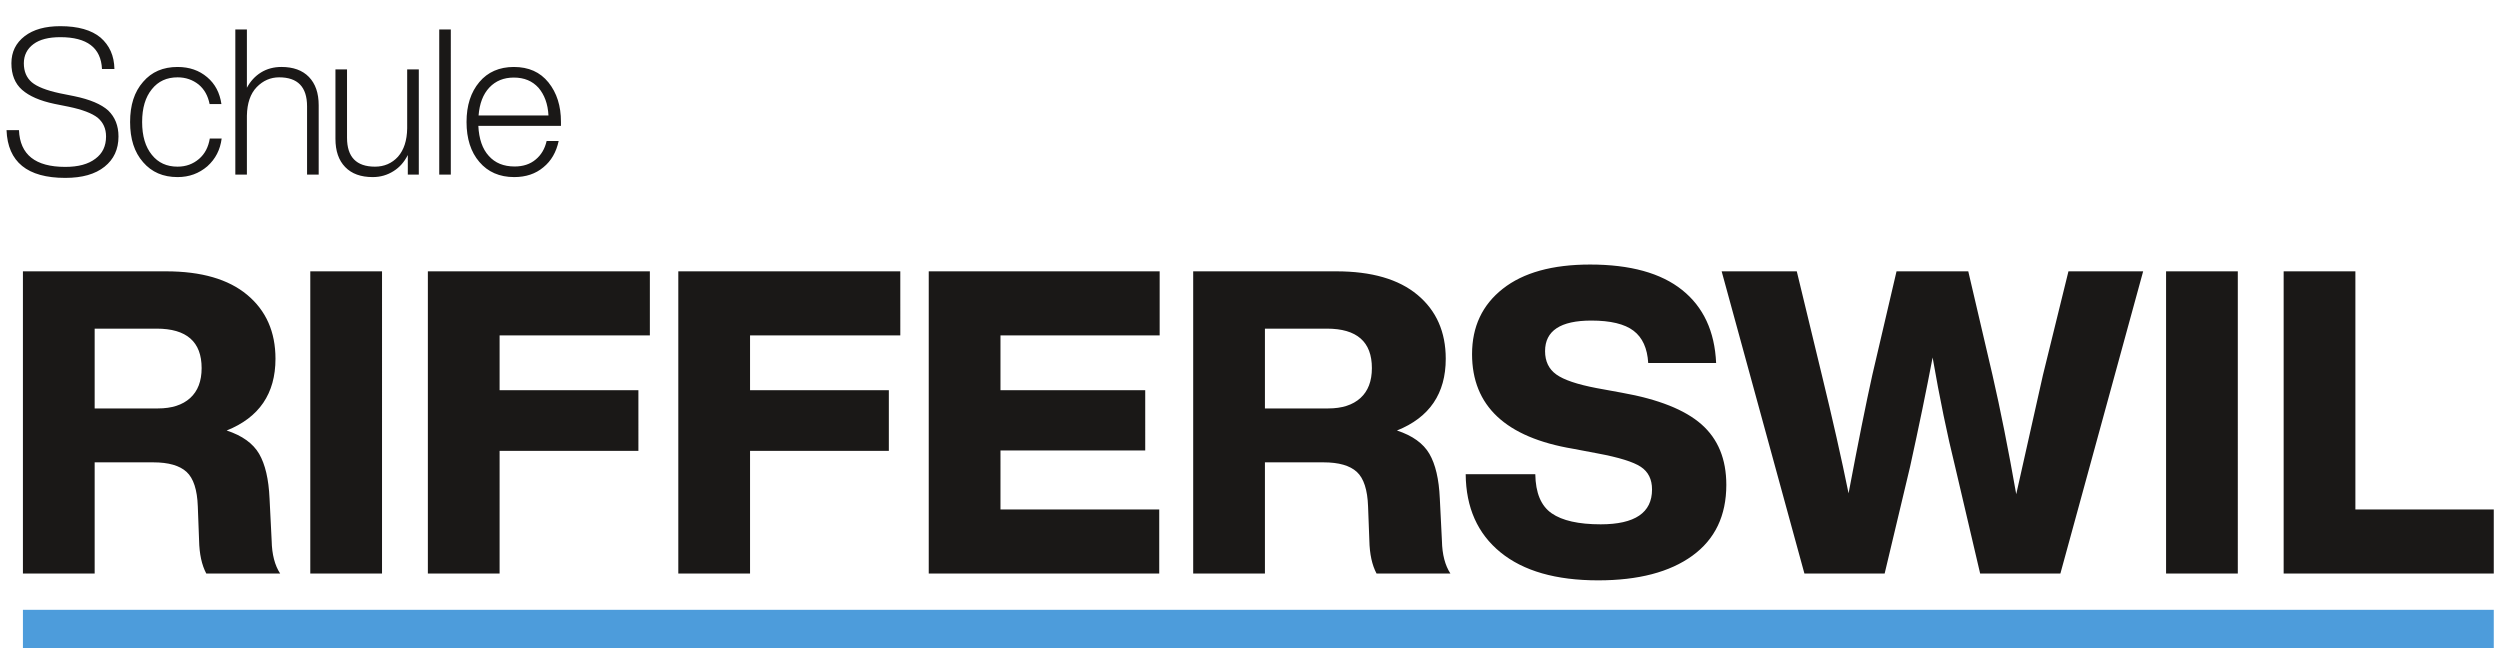
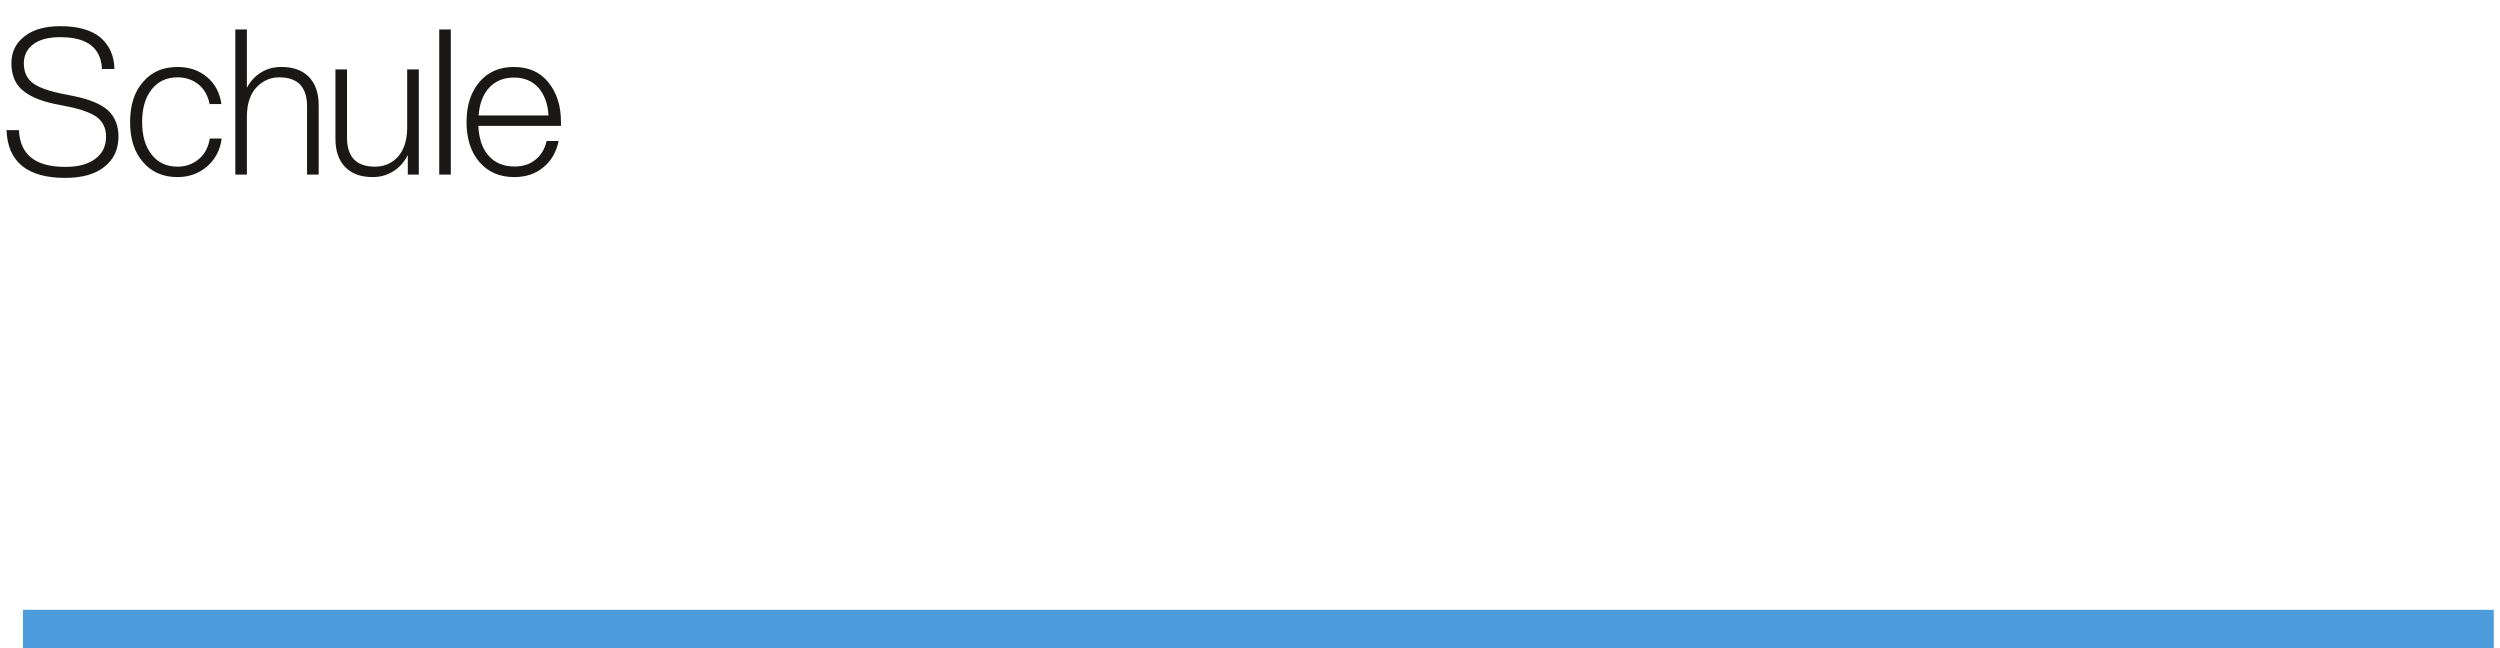
<svg xmlns="http://www.w3.org/2000/svg" width="681.613" height="176.707">
  <path d="M3845.85 78.52H46.996V0H5112.14v78.52H3845.85" style="fill:#4d9cdb;fill-opacity:1;fill-rule:nonzero;stroke:none" transform="matrix(.133 0 0 -.133 0 176.707)" />
-   <path d="M194.047 654.934v-163.59h129.652c28.418 0 50.469 7.097 66.133 21.32 15.664 14.207 23.496 34.656 23.496 61.344 0 53.953-30.758 80.926-92.238 80.926zm358.508-348.063 4.347-87.019c.575-27.84 6.379-50.18 17.407-67H422.898c-9.285 17.41-14.218 40.027-14.789 67.867l-2.613 69.621c-1.172 34.219-8.851 57.863-23.058 70.914-14.223 13.055-36.985 19.582-68.309 19.582H194.047V152.852H46.992v619.554h293.242c72.508 0 128.051-16.097 166.633-48.293 38.578-32.195 57.867-75.855 57.867-130.961 0-71.351-33.367-120.379-100.066-147.054 31.895-10.446 54.086-26.407 66.566-47.86 12.469-21.468 19.579-51.925 21.321-91.367m230.582-154.019H636.078v619.554h147.059V152.852M1332.2 772.406V641.012h-308.04v-112.25h284.54V404.328h-284.54V152.852H877.105v619.554H1332.2m513.39 0V641.012h-308.03v-112.25h284.54V404.328h-284.54V152.852H1390.5v619.554h455.09m531.67 0V641.012h-326.31v-112.25h296.72V405.199h-296.72V284.25h325.44V152.852h-472.5v619.554h473.37m215.79-117.472v-163.59h129.65c28.41 0 50.46 7.097 66.13 21.32 15.66 14.207 23.49 34.656 23.49 61.344 0 53.953-30.75 80.926-92.23 80.926zm358.5-348.063 4.35-87.019c.57-27.84 6.38-50.18 17.4-67h-151.4c-9.29 17.41-14.22 40.027-14.79 67.867l-2.62 69.621c-1.17 34.219-8.85 57.863-23.05 70.914-14.23 13.055-36.98 19.582-68.31 19.582h-120.08V152.852h-147.06v619.554h293.24c72.51 0 128.05-16.097 166.64-48.293 38.57-32.195 57.86-75.855 57.86-130.961 0-71.351-33.36-120.379-100.06-147.054 31.89-10.446 54.08-26.407 66.56-47.86 12.47-21.468 19.58-51.925 21.32-91.367m324.56-167.941c-86.44 0-153.15 19.14-200.14 57.429-46.98 38.289-70.78 91.653-71.35 160.114h142.7c.58-38.293 11.75-64.985 33.51-80.063 21.75-15.09 55.26-22.621 100.5-22.621 70.18 0 105.29 23.781 105.29 71.352 0 20.886-7.69 36.398-23.06 46.554-15.37 10.145-44.81 19.282-88.32 27.41l-50.47 9.575c-138.07 23.191-207.1 87.886-207.1 194.047 0 56.261 21.02 100.933 63.09 134.003 42.05 33.067 101.66 49.598 178.82 49.598 82.36 0 145.31-17.402 188.82-52.207 43.51-34.808 66.71-84.707 69.61-149.672h-139.22c-1.74 30.156-11.75 52.211-30.02 66.137-18.28 13.922-47.14 20.883-86.58 20.883-63.24 0-94.85-20.883-94.85-62.653 0-20.882 7.68-36.843 23.06-47.855 15.36-11.031 42.77-20.316 82.22-27.848l52.22-9.57c74.83-13.352 129.22-34.957 163.15-64.828 33.94-29.887 50.91-71.219 50.91-123.996 0-63.239-23.21-111.68-69.62-145.321-46.41-33.648-110.81-50.468-193.17-50.468m911.92 421.156 52.22 212.32h153.14l-169.68-619.554h-164.46l-51.34 219.281c-16.25 65.547-31.62 140.094-46.11 223.629-12.78-67.301-28.15-141.832-46.13-223.629l-52.21-219.281H3699l-169.68 619.554h154.02l51.34-212.32c22.04-90.492 40.31-171.418 54.82-242.777 19.71 104.421 35.96 185.347 48.73 242.777l49.6 212.32h147.06l49.59-212.32c16.24-70.781 32.48-152.277 48.73-244.516 8.12 37.118 26.39 118.629 54.82 244.516m399.4-407.234h-147.05v619.554h147.05V152.852m241.03 619.554V284.25h283.68V152.852h-430.73v619.554h147.05" style="fill:#1a1817;fill-opacity:1;fill-rule:nonzero;stroke:none" transform="matrix(.133 0 0 -.133 0 176.707)" />
  <path d="M21.398-1.628c1.875-1.5 2.836-3.539 2.836-6.175 0-2.204-.714-3.961-2.086-5.297-1.418-1.29-3.75-2.285-7.007-2.953l-2.918-.586c-2.72-.586-4.63-1.336-5.72-2.25-1.077-.926-1.628-2.215-1.628-3.88 0-1.628.668-2.964 1.969-3.925 1.289-.961 3.129-1.418 5.496-1.418 5.472 0 8.308 2.168 8.52 6.504h2.542c-.047-2.707-1.007-4.828-2.836-6.422-1.84-1.535-4.593-2.332-8.226-2.332-3.082 0-5.496.668-7.29 2.039-1.792 1.383-2.718 3.21-2.718 5.555 0 2.297.715 4.125 2.168 5.414 1.465 1.3 3.68 2.261 6.633 2.883l2.918.586c2.8.585 4.758 1.335 5.93 2.25 1.124.96 1.71 2.214 1.71 3.832 0 1.968-.714 3.468-2.168 4.546C18.06-2.132 16.02-1.58 13.348-1.58c-6.13 0-9.258-2.508-9.47-7.512H1.337C1.582-2.589 5.59.67 13.348.67c3.457 0 6.129-.75 8.05-2.297zm21.02-.082c1.665-1.5 2.626-3.375 2.919-5.672H42.91c-.293 1.758-.996 3.13-2.203 4.172-1.219 1.043-2.672 1.582-4.383 1.582-2.215 0-3.96-.785-5.262-2.414-1.324-1.629-1.992-3.843-1.992-6.715 0-2.882.668-5.086 1.992-6.714 1.301-1.63 3.047-2.426 5.262-2.426 1.664 0 3.082.504 4.301 1.465 1.16.96 1.91 2.297 2.25 4.007h2.414c-.328-2.296-1.289-4.136-2.918-5.507-1.629-1.383-3.633-2.086-6.047-2.086-2.965 0-5.297.996-7.054 3.047-1.793 2.039-2.66 4.746-2.66 8.214 0 3.457.867 6.176 2.66 8.215C31.028-.502 33.36.505 36.325.505c2.38 0 4.383-.75 6.094-2.215zm10.964-19.183c-1.207.75-2.168 1.793-2.883 3.129v-11.93h-2.367V0h2.367v-12.058c.047-2.543.715-4.5 2.004-5.836 1.3-1.336 2.836-2.004 4.594-2.004 3.797 0 5.707 1.969 5.707 5.93V0h2.379v-14.18c0-2.507-.668-4.417-2.004-5.8-1.336-1.371-3.211-2.04-5.625-2.04-1.547 0-2.965.376-4.172 1.126zM81.407-3.667c-1.254 1.371-2.836 2.04-4.71 2.04-3.798 0-5.72-1.958-5.72-5.919v-13.968H68.61v14.18c0 2.495.657 4.417 1.993 5.788C71.938-.163 73.813.505 76.239.505c1.582 0 3-.422 4.254-1.219 1.254-.785 2.203-1.875 2.918-3.293V.001h2.25v-21.515h-2.379v12.046c-.035 2.508-.668 4.418-1.875 5.801zm10.8-26.027h-2.368V0h2.367zm19.974 10.84c-1.711-2.121-4.043-3.164-7.09-3.164-2.953 0-5.332 1.043-7.043 3.082-1.758 2.086-2.625 4.793-2.625 8.18 0 3.374.867 6.128 2.625 8.167 1.746 2.051 4.125 3.094 7.125 3.094 2.379 0 4.383-.668 5.965-2.004 1.593-1.289 2.636-3.082 3.129-5.379h-2.461c-.375 1.63-1.125 2.871-2.25 3.797-1.125.95-2.578 1.418-4.29 1.418-2.261 0-4.007-.715-5.296-2.168-1.301-1.418-2.004-3.469-2.133-6.14h16.898v-.832c0-3.247-.843-5.918-2.554-8.051zm-2.04 1.09c1.208 1.418 1.922 3.293 2.04 5.671H97.884c.199-2.46.914-4.335 2.203-5.718 1.3-1.371 2.965-2.04 5.004-2.04 2.133 0 3.797.704 5.05 2.087zm0 0" style="fill:#1a1817;fill-opacity:1;fill-rule:nonzero;stroke:none" aria-label="Schule" transform="translate(0 47.608) scale(1.333)" />
</svg>